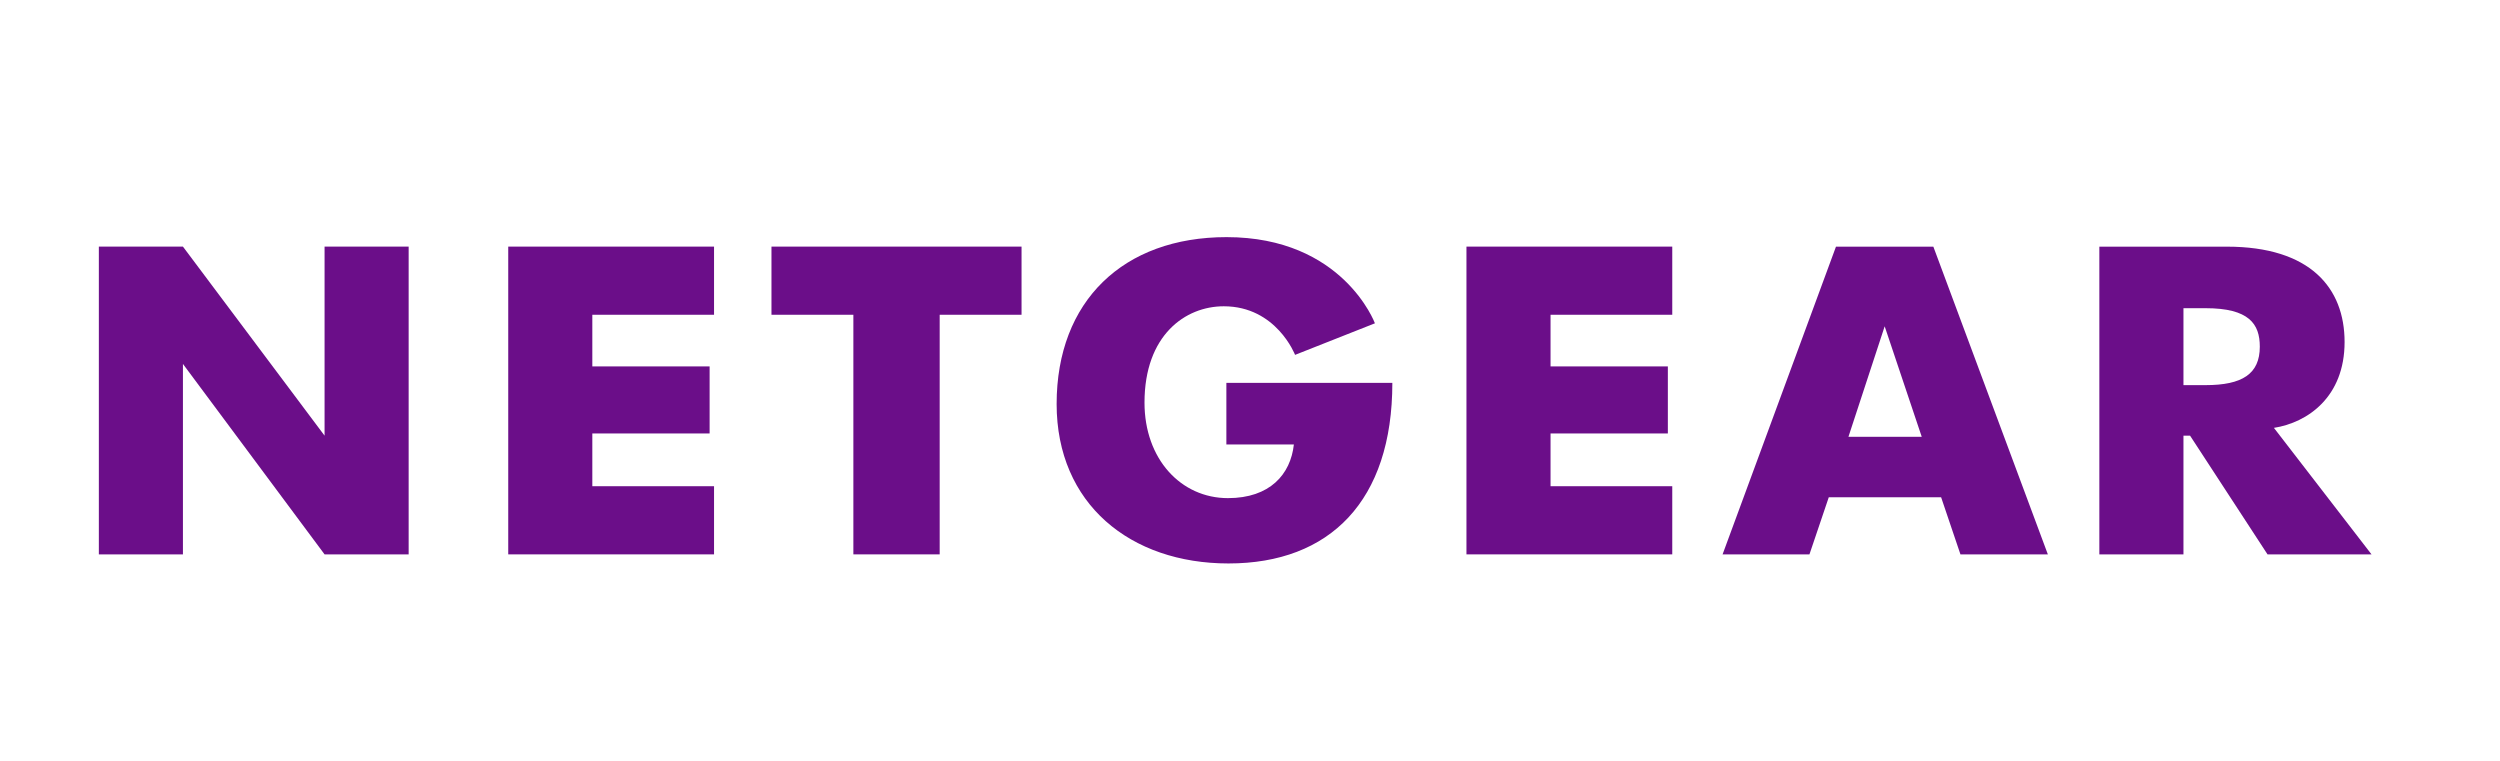
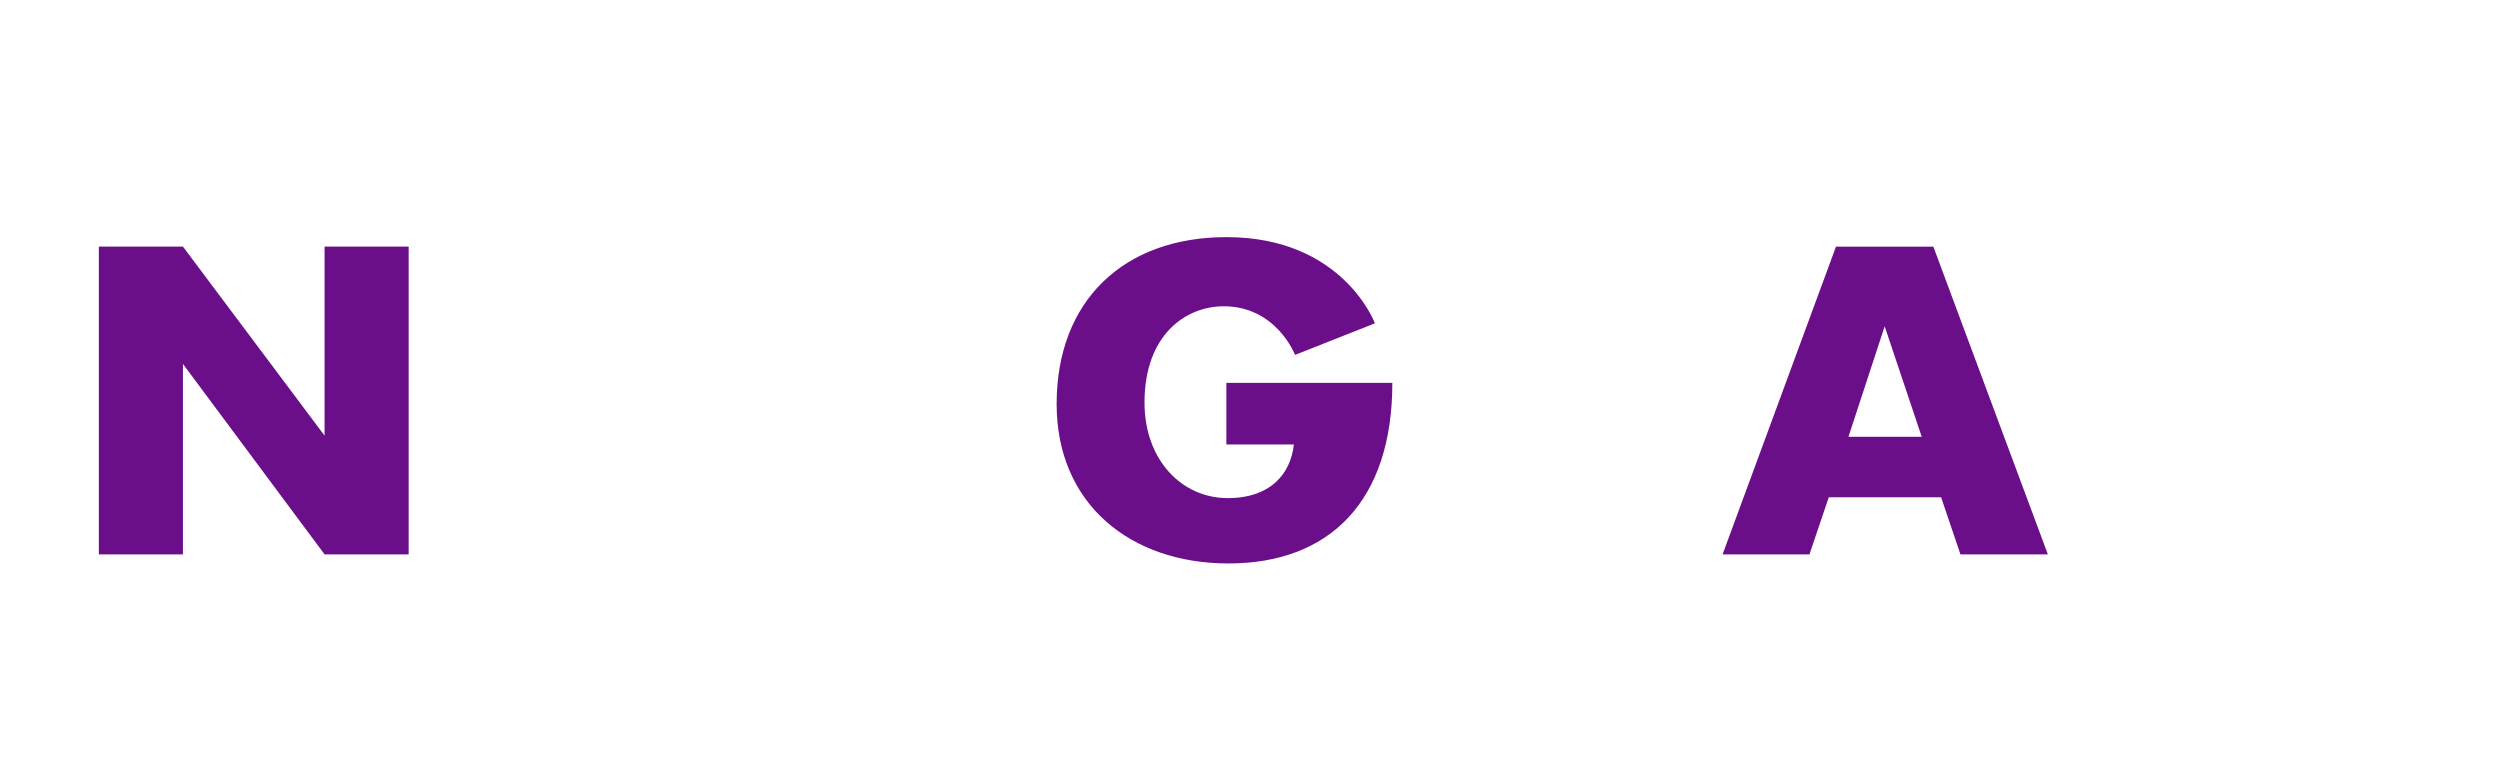
<svg xmlns="http://www.w3.org/2000/svg" width="115" height="35" viewBox="0 0 115 35" fill="none">
  <path d="M4.547 25.501V11.344H8.415L14.93 20.04V11.344H18.798V25.501H14.93L8.415 16.741V25.501H4.547Z" fill="#6B0E89" />
-   <path d="M23.379 25.501V11.344H32.846V14.479H27.247V16.855H32.642V19.939H27.247V22.366H32.846V25.501H23.379Z" fill="#6B0E89" />
-   <path d="M43.225 25.501H39.255V14.479H35.488V11.344H46.991V14.479H43.225V25.501Z" fill="#6B0E89" />
  <path d="M56.413 17.613H64.048C64.048 23.039 61.176 25.919 56.51 25.919C51.995 25.919 48.605 23.179 48.605 18.584C48.605 13.841 51.68 10.908 56.421 10.908C61.781 10.908 63.246 14.872 63.246 14.872L59.573 16.324C59.573 16.324 58.713 14.089 56.294 14.089C54.524 14.089 52.647 15.417 52.647 18.521C52.647 21.119 54.325 22.914 56.485 22.914C58.417 22.914 59.369 21.818 59.518 20.444H56.413V17.613Z" fill="#6B0E89" />
-   <path d="M84.455 11.346L79.238 25.503H83.234L84.124 22.873H89.291L90.181 25.503H94.202L88.934 11.346H84.455ZM86.695 15.011L88.4 20.093H85.028L86.695 15.011Z" fill="#6B0E89" />
-   <path d="M96.57 11.346V25.503H100.439V20.042H100.744L104.307 25.503H109.091L104.6 19.682C106.151 19.439 107.851 18.262 107.851 15.732C107.851 13.247 106.274 11.346 102.436 11.346H96.57ZM100.439 14.177H101.457C103.46 14.177 103.951 14.903 103.951 15.947C103.951 17.203 103.142 17.716 101.457 17.716H100.439V14.177Z" fill="#6B0E89" />
-   <path d="M67.457 25.501V11.344H76.924V14.479H71.325V16.855H76.721V19.939H71.325V22.366H76.924V25.501H67.457Z" fill="#6B0E89" />
+   <path d="M84.455 11.346L79.238 25.503H83.234L84.124 22.873H89.291L90.181 25.503H94.202L88.934 11.346ZM86.695 15.011L88.4 20.093H85.028L86.695 15.011Z" fill="#6B0E89" />
</svg>